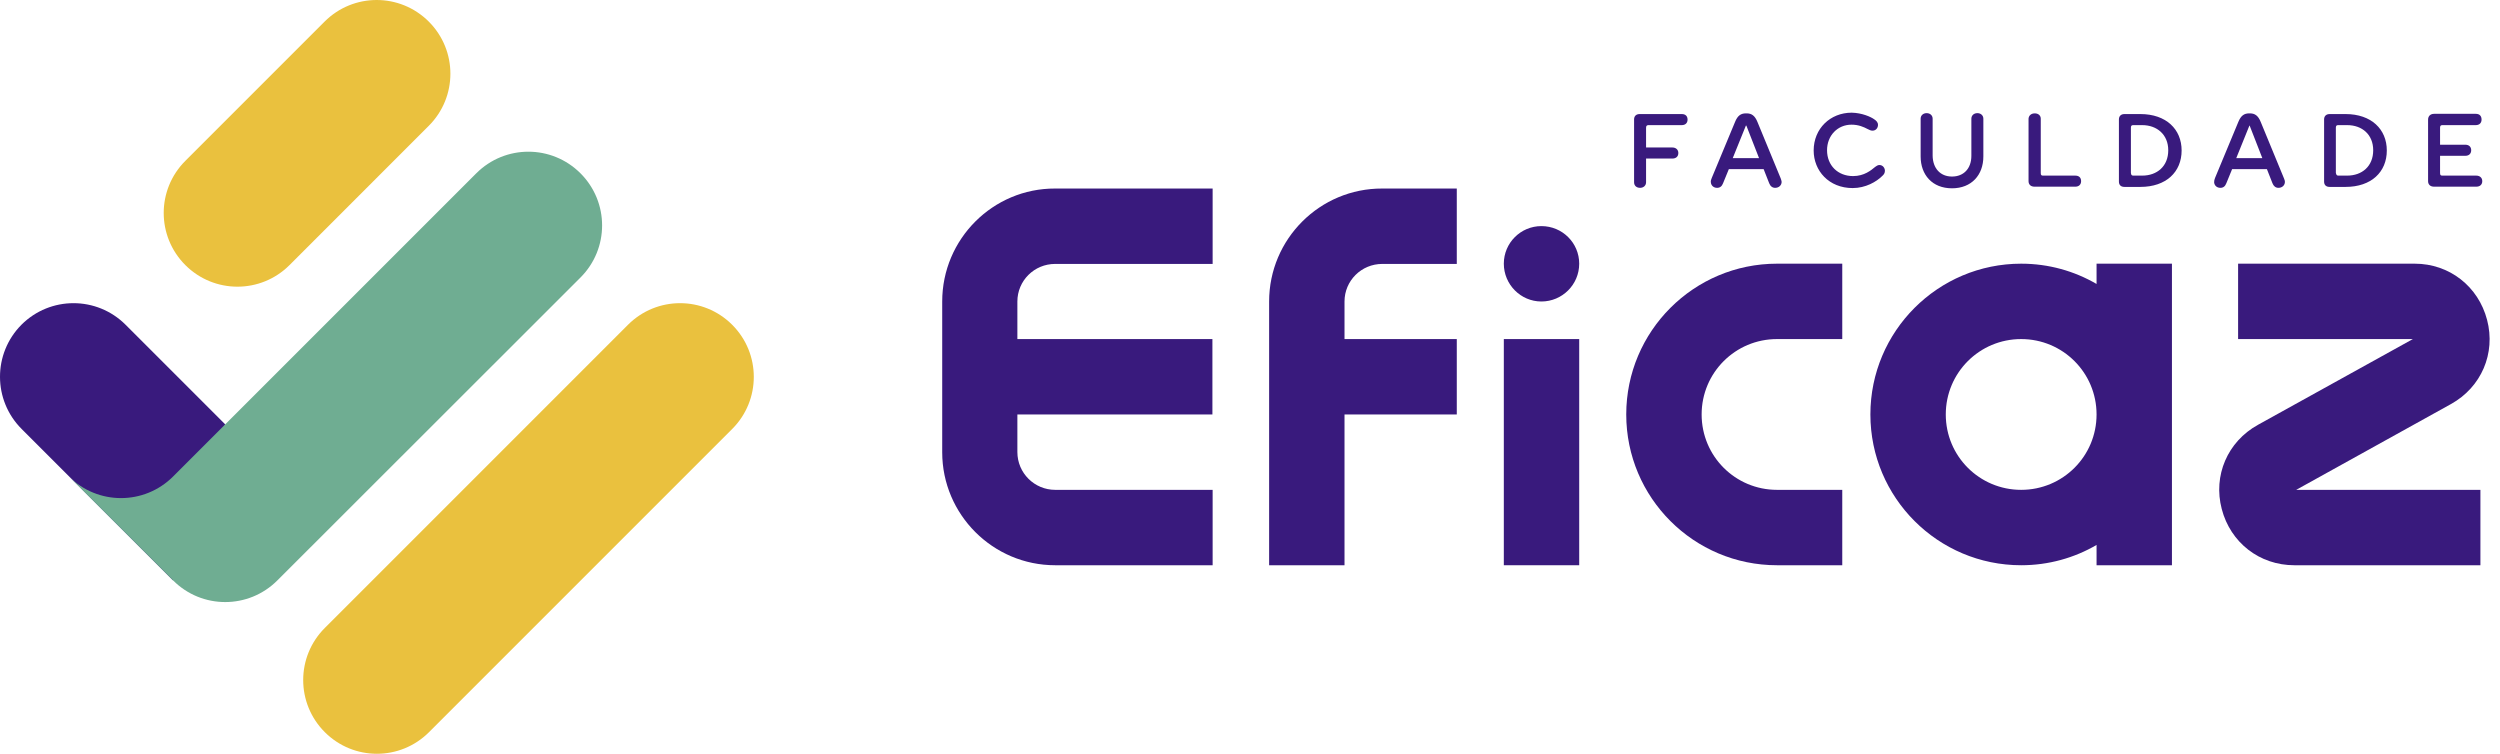
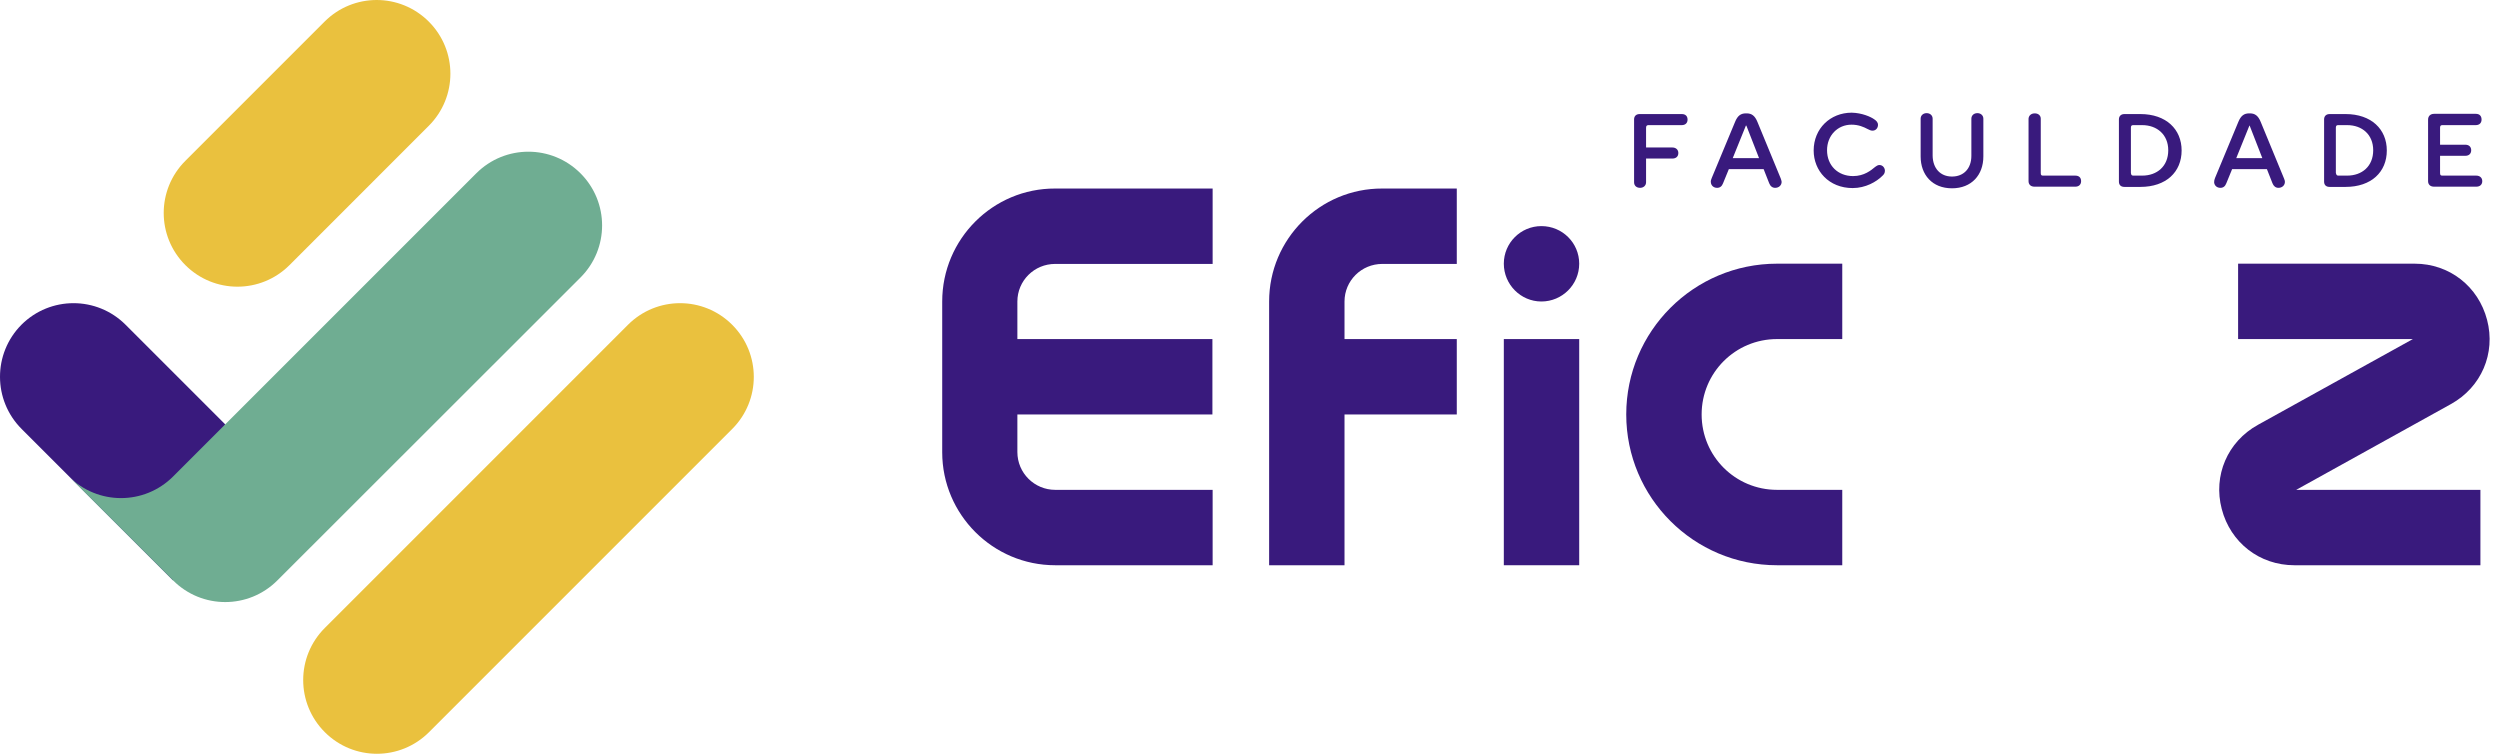
<svg xmlns="http://www.w3.org/2000/svg" width="199" height="60" viewBox="0 0 199 60" fill="none">
  <path d="M17.927 33.78L9.999 25.853C7.705 23.559 3.998 23.559 1.704 25.853C-0.571 28.146 -0.571 31.854 1.723 34.147L13.78 46.204L17.927 33.78Z" fill="#391A7D" />
  <path d="M5.485 37.928C7.779 40.222 11.486 40.222 13.78 37.928L37.912 13.796C40.206 11.502 43.913 11.502 46.207 13.796C48.501 16.09 48.501 19.797 46.207 22.09L22.075 46.204C19.781 48.498 16.074 48.498 13.78 46.204L5.485 37.928Z" fill="#6FAD92" />
  <path d="M23.047 21.1C20.753 23.393 17.046 23.393 14.752 21.1C12.458 18.806 12.458 15.099 14.752 12.805L25.837 1.72C28.13 -0.573 31.837 -0.573 34.131 1.72C36.425 4.014 36.425 7.721 34.131 10.015L23.047 21.1Z" fill="#EAC13E" />
-   <path d="M34.15 58.28C31.856 60.574 28.149 60.574 25.855 58.28C23.561 55.986 23.561 52.279 25.855 49.985L49.987 25.853C52.281 23.559 55.988 23.559 58.282 25.853C60.576 28.146 60.576 31.854 58.282 34.147L34.15 58.28Z" fill="#EAC13E" />
+   <path d="M34.15 58.28C31.856 60.574 28.149 60.574 25.855 58.28C23.561 55.986 23.561 52.279 25.855 49.985L49.987 25.853C52.281 23.559 55.988 23.559 58.282 25.853C60.576 28.146 60.576 31.854 58.282 34.147L34.15 58.28" fill="#EAC13E" />
  <path d="M75 23.999V36.001C75 40.956 79.037 44.993 83.992 44.993H96.526V38.992H83.992C82.341 38.992 80.983 37.653 80.983 35.983V32.991H96.508V26.99H80.983V23.999C80.983 22.348 82.322 21.008 83.992 21.008H96.526V15.007H83.992C79.037 14.989 75 19.026 75 23.999Z" fill="#391A7D" />
  <path d="M101.022 23.999V44.993H107.023V32.991H115.96V26.99H107.023V23.999C107.023 22.348 108.363 21.008 110.033 21.008H115.96V15.007H110.033C105.06 14.989 101.022 19.026 101.022 23.999Z" fill="#391A7D" />
  <path d="M125.705 26.99H119.704V44.993H125.705V26.99Z" fill="#391A7D" />
-   <path d="M166.886 22.604C165.124 21.577 163.069 20.989 160.885 20.989C154.26 20.989 148.883 26.366 148.883 32.991C148.883 39.616 154.26 44.993 160.885 44.993C163.069 44.993 165.124 44.406 166.886 43.378V44.993H172.887V20.989H166.886V22.604ZM160.885 38.992C157.563 38.992 154.884 36.313 154.884 32.991C154.884 29.67 157.563 26.99 160.885 26.99C164.206 26.99 166.886 29.67 166.886 32.991C166.886 36.313 164.206 38.992 160.885 38.992Z" fill="#391A7D" />
  <path d="M129.449 32.991C129.449 39.616 134.826 44.993 141.451 44.993H146.644V38.992H141.451C138.129 38.992 135.45 36.313 135.45 32.991C135.45 29.67 138.129 26.99 141.451 26.99H146.644V20.989H141.451C134.826 20.989 129.449 26.366 129.449 32.991Z" fill="#391A7D" />
  <path d="M195.092 32.166C197.514 30.826 198.67 28.128 197.973 25.467C197.276 22.788 194.963 20.989 192.211 20.989H178.153V26.99H192.064L179.732 33.817C177.309 35.157 176.153 37.854 176.85 40.515C177.548 43.195 179.86 44.993 182.631 44.993H197.441V38.992H182.778L195.092 32.166Z" fill="#391A7D" />
  <path d="M122.695 17.998C121.044 17.998 119.704 19.338 119.704 20.989C119.704 22.641 121.044 23.999 122.695 23.999C124.347 23.999 125.705 22.659 125.705 20.989C125.705 19.338 124.365 17.998 122.695 17.998Z" fill="#391A7D" />
  <path d="M131.027 10.18V11.74H133.119C133.413 11.74 133.596 11.924 133.596 12.181C133.596 12.456 133.413 12.621 133.119 12.621H131.027V14.511C131.027 14.768 130.825 14.952 130.55 14.952C130.275 14.952 130.073 14.787 130.073 14.511V9.501C130.073 9.245 130.238 9.079 130.513 9.079H133.871C134.165 9.079 134.33 9.245 134.33 9.52C134.33 9.795 134.147 9.96 133.871 9.96H131.192C131.082 9.979 131.027 10.015 131.027 10.18Z" fill="#391A7D" />
  <path d="M137.615 13.465L137.156 14.585C137.065 14.823 136.918 14.952 136.679 14.952C136.404 14.952 136.202 14.768 136.184 14.511C136.165 14.401 136.202 14.291 136.257 14.163L138.111 9.703C138.312 9.208 138.569 9.024 138.973 9.024H139.028C139.432 9.024 139.689 9.208 139.891 9.703L141.744 14.199C141.781 14.309 141.818 14.42 141.818 14.475C141.818 14.75 141.597 14.952 141.304 14.952C141.083 14.952 140.918 14.823 140.827 14.585L140.386 13.465H137.615ZM140.019 12.585L139.01 9.997H138.973L137.927 12.585H140.019Z" fill="#391A7D" />
  <path d="M149.195 9.501C149.36 9.612 149.488 9.74 149.488 9.942C149.488 10.162 149.342 10.401 149.048 10.401C148.92 10.401 148.809 10.346 148.663 10.272C148.351 10.107 147.947 9.924 147.378 9.924C146.277 9.924 145.433 10.786 145.433 11.96C145.433 13.172 146.295 14.016 147.507 14.016C148.387 14.016 148.938 13.557 149.268 13.282C149.36 13.227 149.452 13.135 149.599 13.135C149.874 13.135 150.039 13.374 150.039 13.594C150.039 13.759 149.966 13.887 149.837 13.998C149.36 14.475 148.497 14.97 147.47 14.97C145.58 14.97 144.368 13.594 144.368 11.979C144.368 10.236 145.69 8.969 147.396 8.969C148.222 8.988 148.92 9.3 149.195 9.501Z" fill="#391A7D" />
  <path d="M155.379 14.053C156.315 14.053 156.921 13.41 156.921 12.401V9.446C156.921 9.189 157.123 9.006 157.398 9.006C157.673 9.006 157.875 9.189 157.875 9.446V12.456C157.875 13.924 156.939 14.989 155.379 14.989C153.801 14.989 152.883 13.906 152.883 12.456V9.446C152.883 9.189 153.085 9.006 153.361 9.006C153.636 9.006 153.838 9.189 153.838 9.446V12.401C153.856 13.392 154.443 14.053 155.379 14.053Z" fill="#391A7D" />
  <path d="M161.967 9.024C162.243 9.024 162.445 9.189 162.445 9.446V13.777C162.445 13.943 162.5 13.979 162.628 13.979H165.197C165.491 13.979 165.656 14.144 165.656 14.42C165.656 14.695 165.473 14.86 165.197 14.86H161.949C161.655 14.86 161.472 14.695 161.472 14.42V9.446C161.49 9.189 161.692 9.024 161.967 9.024Z" fill="#391A7D" />
  <path d="M168.666 14.456V9.501C168.666 9.245 168.831 9.079 169.106 9.079H170.372C172.428 9.079 173.657 10.291 173.657 11.979C173.657 13.686 172.428 14.878 170.372 14.878H169.106C168.831 14.878 168.666 14.732 168.666 14.456ZM169.822 13.979H170.519C171.694 13.979 172.593 13.245 172.593 11.96C172.593 10.713 171.694 9.96 170.519 9.96H169.804C169.675 9.96 169.62 10.015 169.62 10.162V13.759C169.638 13.943 169.693 13.979 169.822 13.979Z" fill="#391A7D" />
  <path d="M177.676 13.465L177.217 14.585C177.126 14.823 176.979 14.952 176.74 14.952C176.465 14.952 176.263 14.768 176.245 14.511C176.245 14.401 176.263 14.291 176.318 14.163L178.172 9.703C178.374 9.208 178.631 9.024 179.034 9.024H179.089C179.493 9.024 179.75 9.208 179.952 9.703L181.805 14.199C181.86 14.309 181.879 14.42 181.879 14.475C181.879 14.75 181.659 14.952 181.365 14.952C181.145 14.952 180.98 14.823 180.888 14.585L180.447 13.465H177.676ZM180.08 12.585L179.071 9.997H179.053L178.007 12.585H180.08Z" fill="#391A7D" />
  <path d="M184.998 14.456V9.501C184.998 9.245 185.164 9.079 185.439 9.079H186.705C188.761 9.079 189.99 10.291 189.99 11.979C189.99 13.686 188.761 14.878 186.705 14.878H185.439C185.164 14.878 184.998 14.732 184.998 14.456ZM186.136 13.979H186.834C188.008 13.979 188.907 13.245 188.907 11.96C188.907 10.713 188.026 9.96 186.834 9.96H186.118C185.989 9.96 185.934 10.015 185.934 10.162V13.759C185.971 13.943 186.026 13.979 186.136 13.979Z" fill="#391A7D" />
  <path d="M194.413 13.979H197.11C197.386 13.979 197.588 14.144 197.588 14.42C197.588 14.695 197.404 14.86 197.11 14.86H193.752C193.458 14.86 193.275 14.695 193.275 14.42V9.52C193.275 9.245 193.458 9.061 193.752 9.061H197.074C197.367 9.061 197.532 9.226 197.532 9.52C197.532 9.795 197.349 9.96 197.074 9.96H194.413C194.284 9.96 194.229 10.015 194.229 10.162V11.52H196.248C196.523 11.52 196.707 11.685 196.707 11.96C196.707 12.236 196.523 12.401 196.248 12.401H194.229V13.777C194.229 13.943 194.284 13.979 194.413 13.979Z" fill="#391A7D" />
</svg>